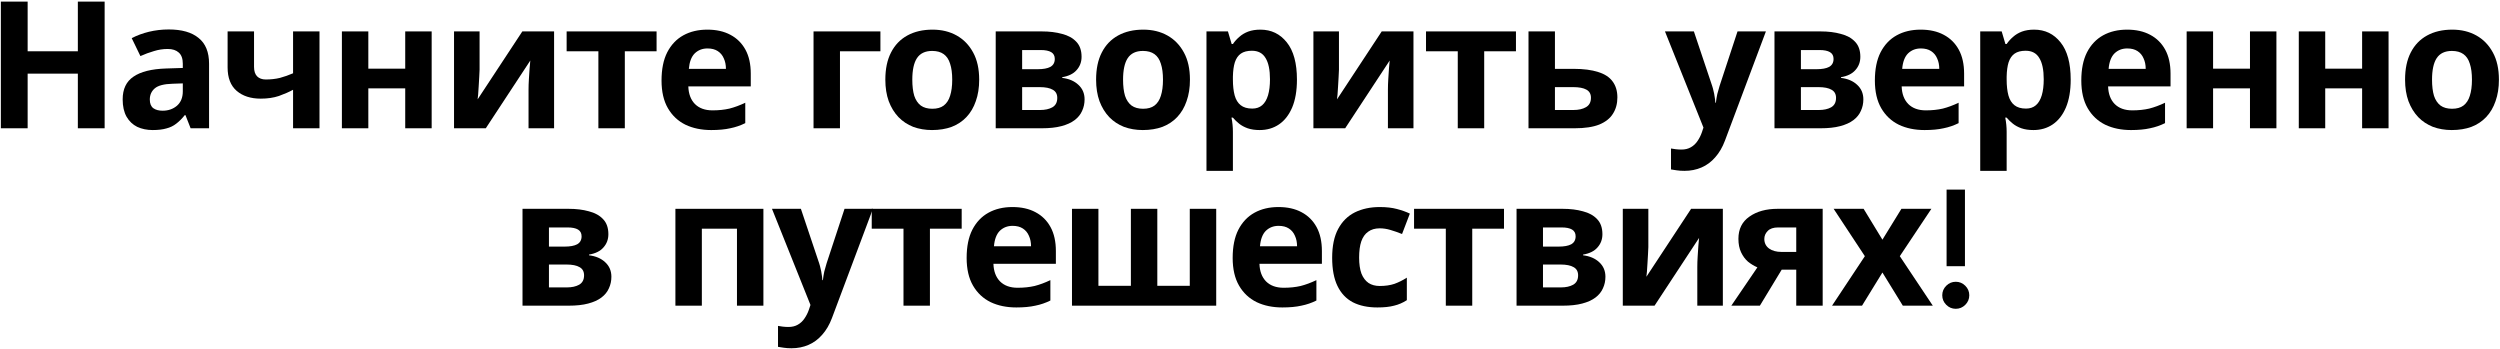
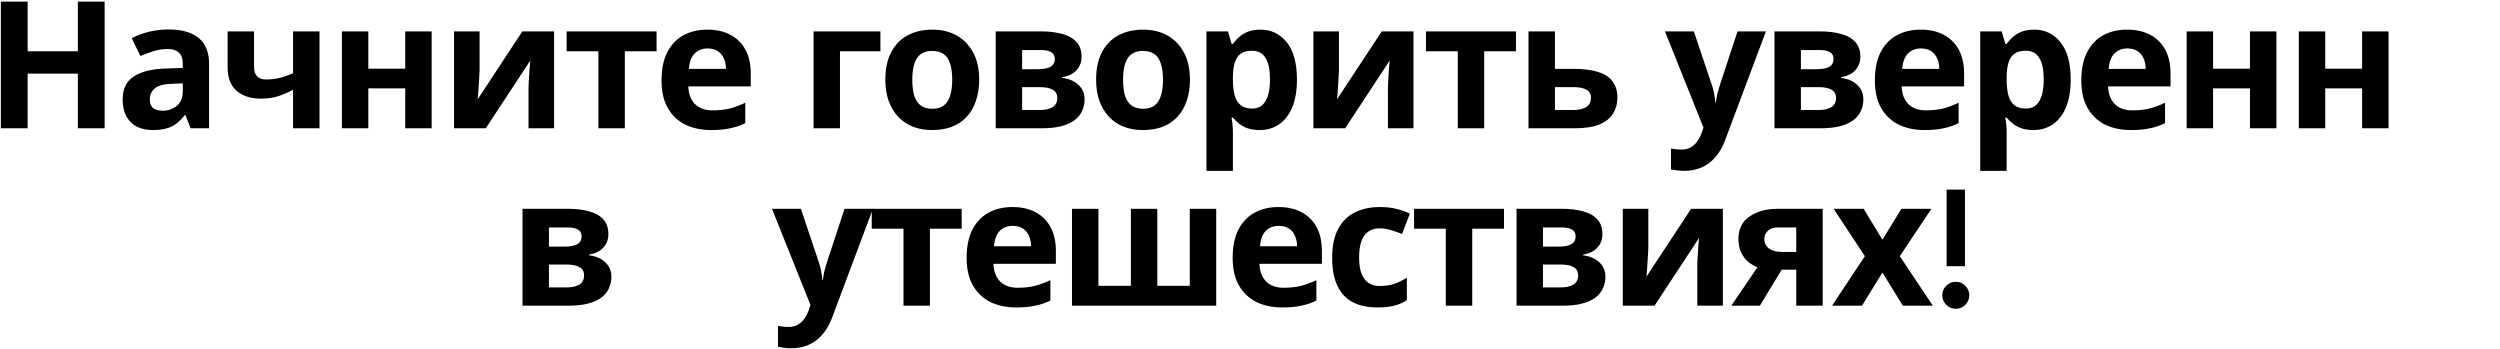
<svg xmlns="http://www.w3.org/2000/svg" width="916" height="128" viewBox="0 0 916 128" fill="none">
  <path d="M713.229 97.527V69.471H719.957V97.527H713.229ZM716.593 113.143C715.239 113.143 714.075 112.656 713.102 111.683C712.128 110.709 711.642 109.546 711.642 108.191C711.642 106.837 712.128 105.674 713.102 104.7C714.075 103.727 715.239 103.24 716.593 103.24C717.947 103.24 719.111 103.727 720.084 104.7C721.057 105.674 721.544 106.837 721.544 108.191C721.544 109.546 721.057 110.709 720.084 111.683C719.111 112.656 717.947 113.143 716.593 113.143Z" fill="black" />
  <path d="M683.285 93.865L671.845 76.51H682.83L689.72 87.82L696.675 76.51H707.66L696.09 93.865L708.18 112H697.195L689.72 99.845L682.245 112H671.26L683.285 93.865Z" fill="black" />
  <path d="M644.82 112H634.355L643.91 97.96C642.697 97.44 641.548 96.746 640.465 95.88C639.425 94.97 638.58 93.821 637.93 92.435C637.28 91.048 636.955 89.401 636.955 87.495C636.955 83.941 638.298 81.233 640.985 79.37C643.672 77.463 647.117 76.51 651.32 76.51H667.83V112H658.145V98.805H652.815L644.82 112ZM646.445 87.56C646.445 89.033 647.03 90.203 648.2 91.07C649.37 91.893 650.887 92.305 652.75 92.305H658.145V83.335H651.515C649.782 83.335 648.503 83.768 647.68 84.635C646.857 85.458 646.445 86.433 646.445 87.56Z" fill="black" />
  <path d="M603.953 90.55C603.953 91.286 603.909 92.196 603.823 93.28C603.779 94.363 603.714 95.468 603.628 96.595C603.584 97.721 603.519 98.718 603.433 99.585C603.346 100.451 603.281 101.058 603.238 101.405L619.618 76.51H631.253V112H621.893V97.83C621.893 96.66 621.936 95.381 622.023 93.995C622.109 92.565 622.196 91.243 622.283 90.03C622.413 88.773 622.499 87.82 622.543 87.17L606.228 112H594.593V76.51H603.953V90.55Z" fill="black" />
  <path d="M587.124 85.805C587.124 87.711 586.517 89.336 585.304 90.68C584.134 92.023 582.379 92.89 580.039 93.28V93.54C582.509 93.843 584.481 94.688 585.954 96.075C587.471 97.461 588.229 99.238 588.229 101.405C588.229 102.921 587.926 104.33 587.319 105.63C586.756 106.93 585.846 108.056 584.589 109.01C583.332 109.963 581.707 110.7 579.714 111.22C577.764 111.74 575.381 112 572.564 112H555.664V76.51H572.564C575.337 76.51 577.807 76.813 579.974 77.42C582.184 77.983 583.917 78.936 585.174 80.28C586.474 81.623 587.124 83.465 587.124 85.805ZM578.219 100.885C578.219 99.498 577.677 98.501 576.594 97.895C575.511 97.245 573.886 96.92 571.719 96.92H565.349V105.305H571.914C573.734 105.305 575.229 104.98 576.399 104.33C577.612 103.636 578.219 102.488 578.219 100.885ZM577.309 86.585C577.309 85.458 576.876 84.635 576.009 84.115C575.142 83.595 573.864 83.335 572.174 83.335H565.349V90.355H571.069C573.106 90.355 574.644 90.073 575.684 89.51C576.767 88.903 577.309 87.928 577.309 86.585Z" fill="black" />
  <path d="M551.066 83.79H539.431V112H529.746V83.79H518.111V76.51H551.066V83.79Z" fill="black" />
  <path d="M504.678 112.65C501.168 112.65 498.178 112.022 495.708 110.765C493.238 109.465 491.353 107.472 490.053 104.785C488.753 102.098 488.103 98.653 488.103 94.45C488.103 90.117 488.839 86.585 490.313 83.855C491.786 81.125 493.823 79.11 496.423 77.81C499.066 76.51 502.099 75.86 505.523 75.86C507.949 75.86 510.051 76.098 511.828 76.575C513.648 77.052 515.229 77.615 516.573 78.265L513.713 85.74C512.196 85.133 510.766 84.635 509.423 84.245C508.123 83.855 506.823 83.66 505.523 83.66C503.833 83.66 502.424 84.072 501.298 84.895C500.171 85.675 499.326 86.867 498.763 88.47C498.243 90.03 497.983 92.001 497.983 94.385C497.983 96.725 498.264 98.675 498.828 100.235C499.434 101.752 500.301 102.9 501.428 103.68C502.554 104.417 503.919 104.785 505.523 104.785C507.559 104.785 509.358 104.525 510.918 104.005C512.478 103.442 513.994 102.683 515.468 101.73V109.985C513.994 110.938 512.434 111.61 510.788 112C509.184 112.433 507.148 112.65 504.678 112.65Z" fill="black" />
  <path d="M468.419 75.86C471.712 75.86 474.529 76.488 476.869 77.745C479.252 79.001 481.094 80.822 482.394 83.205C483.694 85.588 484.344 88.513 484.344 91.98V96.66H461.464C461.551 99.39 462.352 101.535 463.869 103.095C465.429 104.655 467.574 105.435 470.304 105.435C472.601 105.435 474.681 105.218 476.544 104.785C478.407 104.308 480.336 103.593 482.329 102.64V110.115C480.596 110.982 478.754 111.61 476.804 112C474.897 112.433 472.579 112.65 469.849 112.65C466.296 112.65 463.154 112 460.424 110.7C457.694 109.357 455.549 107.342 453.989 104.655C452.429 101.968 451.649 98.588 451.649 94.515C451.649 90.355 452.342 86.91 453.729 84.18C455.159 81.406 457.131 79.326 459.644 77.94C462.157 76.553 465.082 75.86 468.419 75.86ZM468.484 82.75C466.621 82.75 465.061 83.356 463.804 84.57C462.591 85.783 461.876 87.668 461.659 90.225H475.244C475.244 88.795 474.984 87.516 474.464 86.39C473.987 85.263 473.251 84.375 472.254 83.725C471.257 83.075 470.001 82.75 468.484 82.75Z" fill="black" />
  <path d="M445.62 76.51V112H392.775V76.51H402.46V104.72H414.355V76.51H424.04V104.72H435.935V76.51H445.62Z" fill="black" />
  <path d="M370.947 75.86C374.241 75.86 377.057 76.488 379.397 77.745C381.781 79.001 383.622 80.822 384.922 83.205C386.222 85.588 386.872 88.513 386.872 91.98V96.66H363.992C364.079 99.39 364.881 101.535 366.397 103.095C367.957 104.655 370.102 105.435 372.832 105.435C375.129 105.435 377.209 105.218 379.072 104.785C380.936 104.308 382.864 103.593 384.857 102.64V110.115C383.124 110.982 381.282 111.61 379.332 112C377.426 112.433 375.107 112.65 372.377 112.65C368.824 112.65 365.682 112 362.952 110.7C360.222 109.357 358.077 107.342 356.517 104.655C354.957 101.968 354.177 98.588 354.177 94.515C354.177 90.355 354.871 86.91 356.257 84.18C357.687 81.406 359.659 79.326 362.172 77.94C364.686 76.553 367.611 75.86 370.947 75.86ZM371.012 82.75C369.149 82.75 367.589 83.356 366.332 84.57C365.119 85.783 364.404 87.668 364.187 90.225H377.772C377.772 88.795 377.512 87.516 376.992 86.39C376.516 85.263 375.779 84.375 374.782 83.725C373.786 83.075 372.529 82.75 371.012 82.75Z" fill="black" />
  <path d="M352.359 83.79H340.724V112H331.039V83.79H319.404V76.51H352.359V83.79Z" fill="black" />
  <path d="M282.852 76.51H293.447L300.142 96.465C300.359 97.115 300.532 97.765 300.662 98.415C300.835 99.065 300.965 99.736 301.052 100.43C301.182 101.123 301.269 101.86 301.312 102.64H301.507C301.637 101.513 301.81 100.451 302.027 99.455C302.287 98.415 302.569 97.418 302.872 96.465L309.437 76.51H319.837L304.822 116.55C303.912 118.976 302.72 121.013 301.247 122.66C299.817 124.306 298.149 125.541 296.242 126.365C294.335 127.188 292.255 127.6 290.002 127.6C288.919 127.6 287.965 127.535 287.142 127.405C286.362 127.318 285.669 127.21 285.062 127.08V119.41C285.539 119.496 286.102 119.583 286.752 119.67C287.445 119.756 288.16 119.8 288.897 119.8C290.24 119.8 291.389 119.518 292.342 118.955C293.339 118.391 294.162 117.611 294.812 116.615C295.462 115.661 295.982 114.621 296.372 113.495L296.957 111.74L282.852 76.51Z" fill="black" />
-   <path d="M279.71 76.51V112H270.025V83.79H257.155V112H247.47V76.51H279.71Z" fill="black" />
  <path d="M222.908 85.805C222.908 87.711 222.302 89.336 221.088 90.68C219.918 92.023 218.163 92.89 215.823 93.28V93.54C218.293 93.843 220.265 94.688 221.738 96.075C223.255 97.461 224.013 99.238 224.013 101.405C224.013 102.921 223.71 104.33 223.103 105.63C222.54 106.93 221.63 108.056 220.373 109.01C219.117 109.963 217.492 110.7 215.498 111.22C213.548 111.74 211.165 112 208.348 112H191.448V76.51H208.348C211.122 76.51 213.592 76.813 215.758 77.42C217.968 77.983 219.702 78.936 220.958 80.28C222.258 81.623 222.908 83.465 222.908 85.805ZM214.003 100.885C214.003 99.498 213.462 98.501 212.378 97.895C211.295 97.245 209.67 96.92 207.503 96.92H201.133V105.305H207.698C209.518 105.305 211.013 104.98 212.183 104.33C213.397 103.636 214.003 102.488 214.003 100.885ZM213.093 86.585C213.093 85.458 212.66 84.635 211.793 84.115C210.927 83.595 209.648 83.335 207.958 83.335H201.133V90.355H206.853C208.89 90.355 210.428 90.073 211.468 89.51C212.552 88.903 213.093 87.928 213.093 86.585Z" fill="black" />
-   <path d="M915.603 29.19C915.603 32.136 915.191 34.758 914.368 37.055C913.588 39.352 912.439 41.301 910.923 42.905C909.449 44.465 907.651 45.657 905.528 46.48C903.404 47.26 900.999 47.65 898.313 47.65C895.843 47.65 893.546 47.26 891.423 46.48C889.343 45.657 887.544 44.465 886.028 42.905C884.511 41.301 883.319 39.352 882.453 37.055C881.629 34.758 881.218 32.136 881.218 29.19C881.218 25.247 881.911 21.931 883.298 19.245C884.684 16.515 886.678 14.435 889.278 13.005C891.878 11.575 894.954 10.86 898.508 10.86C901.844 10.86 904.791 11.575 907.348 13.005C909.904 14.435 911.919 16.515 913.393 19.245C914.866 21.931 915.603 25.247 915.603 29.19ZM891.098 29.19C891.098 31.53 891.336 33.502 891.813 35.105C892.333 36.665 893.134 37.856 894.218 38.68C895.301 39.46 896.709 39.85 898.443 39.85C900.176 39.85 901.563 39.46 902.603 38.68C903.686 37.856 904.466 36.665 904.943 35.105C905.463 33.502 905.723 31.53 905.723 29.19C905.723 26.85 905.463 24.9 904.943 23.34C904.466 21.78 903.686 20.61 902.603 19.83C901.519 19.05 900.111 18.66 898.378 18.66C895.821 18.66 893.958 19.548 892.788 21.325C891.661 23.058 891.098 25.68 891.098 29.19Z" fill="black" />
  <path d="M851.961 11.51V25.16H865.481V11.51H875.166V47H865.481V32.375H851.961V47H842.276V11.51H851.961Z" fill="black" />
  <path d="M810.873 11.51V25.16H824.393V11.51H834.078V47H824.393V32.375H810.873V47H801.188V11.51H810.873Z" fill="black" />
  <path d="M779.36 10.86C782.654 10.86 785.47 11.488 787.81 12.745C790.194 14.002 792.035 15.822 793.335 18.205C794.635 20.588 795.285 23.513 795.285 26.98V31.66H772.405C772.492 34.39 773.294 36.535 774.81 38.095C776.37 39.655 778.515 40.435 781.245 40.435C783.542 40.435 785.622 40.218 787.485 39.785C789.349 39.308 791.277 38.593 793.27 37.64V45.115C791.537 45.981 789.695 46.61 787.745 47C785.839 47.433 783.52 47.65 780.79 47.65C777.237 47.65 774.095 47 771.365 45.7C768.635 44.356 766.49 42.342 764.93 39.655C763.37 36.968 762.59 33.588 762.59 29.515C762.59 25.355 763.284 21.91 764.67 19.18C766.1 16.407 768.072 14.326 770.585 12.94C773.099 11.553 776.024 10.86 779.36 10.86ZM779.425 17.75C777.562 17.75 776.002 18.357 774.745 19.57C773.532 20.783 772.817 22.668 772.6 25.225H786.185C786.185 23.795 785.925 22.517 785.405 21.39C784.929 20.263 784.192 19.375 783.195 18.725C782.199 18.075 780.942 17.75 779.425 17.75Z" fill="black" />
  <path d="M745.313 10.86C749.299 10.86 752.528 12.42 754.998 15.54C757.468 18.616 758.703 23.166 758.703 29.19C758.703 33.22 758.118 36.621 756.948 39.395C755.778 42.125 754.174 44.183 752.138 45.57C750.101 46.956 747.739 47.65 745.053 47.65C743.363 47.65 741.889 47.433 740.633 47C739.419 46.566 738.379 46.003 737.513 45.31C736.646 44.617 735.888 43.88 735.238 43.1H734.718C734.891 43.923 735.021 44.79 735.108 45.7C735.194 46.566 735.238 47.433 735.238 48.3V62.6H725.553V11.51H733.418L734.783 16.125H735.238C735.888 15.171 736.668 14.305 737.578 13.525C738.488 12.701 739.571 12.052 740.828 11.575C742.128 11.098 743.623 10.86 745.313 10.86ZM742.193 18.595C740.503 18.595 739.159 18.942 738.163 19.635C737.166 20.328 736.429 21.39 735.953 22.82C735.519 24.206 735.281 25.962 735.238 28.085V29.125C735.238 31.422 735.454 33.371 735.888 34.975C736.321 36.535 737.058 37.727 738.098 38.55C739.138 39.373 740.546 39.785 742.323 39.785C743.796 39.785 745.009 39.373 745.963 38.55C746.916 37.727 747.631 36.513 748.108 34.91C748.584 33.306 748.823 31.357 748.823 29.06C748.823 25.593 748.281 22.993 747.198 21.26C746.158 19.483 744.489 18.595 742.193 18.595Z" fill="black" />
  <path d="M703.724 10.86C707.017 10.86 709.834 11.488 712.174 12.745C714.557 14.002 716.399 15.822 717.699 18.205C718.999 20.588 719.649 23.513 719.649 26.98V31.66H696.769C696.856 34.39 697.657 36.535 699.174 38.095C700.734 39.655 702.879 40.435 705.609 40.435C707.906 40.435 709.986 40.218 711.849 39.785C713.712 39.308 715.641 38.593 717.634 37.64V45.115C715.901 45.981 714.059 46.61 712.109 47C710.202 47.433 707.884 47.65 705.154 47.65C701.601 47.65 698.459 47 695.729 45.7C692.999 44.356 690.854 42.342 689.294 39.655C687.734 36.968 686.954 33.588 686.954 29.515C686.954 25.355 687.647 21.91 689.034 19.18C690.464 16.407 692.436 14.326 694.949 12.94C697.462 11.553 700.387 10.86 703.724 10.86ZM703.789 17.75C701.926 17.75 700.366 18.357 699.109 19.57C697.896 20.783 697.181 22.668 696.964 25.225H710.549C710.549 23.795 710.289 22.517 709.769 21.39C709.292 20.263 708.556 19.375 707.559 18.725C706.562 18.075 705.306 17.75 703.789 17.75Z" fill="black" />
  <path d="M681.63 20.805C681.63 22.711 681.024 24.336 679.81 25.68C678.64 27.023 676.885 27.89 674.545 28.28V28.54C677.015 28.843 678.987 29.688 680.46 31.075C681.977 32.461 682.735 34.238 682.735 36.405C682.735 37.921 682.432 39.33 681.825 40.63C681.262 41.93 680.352 43.056 679.095 44.01C677.839 44.963 676.214 45.7 674.22 46.22C672.27 46.74 669.887 47 667.07 47H650.17V11.51H667.07C669.844 11.51 672.314 11.813 674.48 12.42C676.69 12.983 678.424 13.936 679.68 15.28C680.98 16.623 681.63 18.465 681.63 20.805ZM672.725 35.885C672.725 34.498 672.184 33.501 671.1 32.895C670.017 32.245 668.392 31.92 666.225 31.92H659.855V40.305H666.42C668.24 40.305 669.735 39.98 670.905 39.33C672.119 38.636 672.725 37.488 672.725 35.885ZM671.815 21.585C671.815 20.458 671.382 19.635 670.515 19.115C669.649 18.595 668.37 18.335 666.68 18.335H659.855V25.355H665.575C667.612 25.355 669.15 25.073 670.19 24.51C671.274 23.903 671.815 22.928 671.815 21.585Z" fill="black" />
  <path d="M610.043 11.51H620.638L627.333 31.465C627.55 32.115 627.723 32.765 627.853 33.415C628.027 34.065 628.157 34.736 628.243 35.43C628.373 36.123 628.46 36.86 628.503 37.64H628.698C628.828 36.513 629.002 35.451 629.218 34.455C629.478 33.415 629.76 32.418 630.063 31.465L636.628 11.51H647.028L632.013 51.55C631.103 53.976 629.912 56.013 628.438 57.66C627.008 59.306 625.34 60.541 623.433 61.365C621.527 62.188 619.447 62.6 617.193 62.6C616.11 62.6 615.157 62.535 614.333 62.405C613.553 62.318 612.86 62.21 612.253 62.08V54.41C612.73 54.496 613.293 54.583 613.943 54.67C614.637 54.756 615.352 54.8 616.088 54.8C617.432 54.8 618.58 54.518 619.533 53.955C620.53 53.391 621.353 52.611 622.003 51.615C622.653 50.661 623.173 49.621 623.563 48.495L624.148 46.74L610.043 11.51Z" fill="black" />
  <path d="M576.554 25.225C580.194 25.225 583.206 25.615 585.589 26.395C587.972 27.131 589.727 28.28 590.854 29.84C592.024 31.4 592.609 33.35 592.609 35.69C592.609 37.986 592.067 39.98 590.984 41.67C589.944 43.36 588.276 44.681 585.979 45.635C583.682 46.545 580.671 47 576.944 47H560.044V11.51H569.729V25.225H576.554ZM582.924 35.82C582.924 34.433 582.361 33.436 581.234 32.83C580.151 32.223 578.526 31.92 576.359 31.92H569.729V40.305H576.489C578.396 40.305 579.934 39.958 581.104 39.265C582.317 38.571 582.924 37.423 582.924 35.82Z" fill="black" />
  <path d="M555.446 18.79H543.811V47H534.126V18.79H522.491V11.51H555.446V18.79Z" fill="black" />
  <path d="M490.594 25.55C490.594 26.286 490.551 27.196 490.464 28.28C490.421 29.363 490.356 30.468 490.269 31.595C490.226 32.721 490.161 33.718 490.074 34.585C489.987 35.451 489.922 36.058 489.879 36.405L506.259 11.51H517.894V47H508.534V32.83C508.534 31.66 508.577 30.381 508.664 28.995C508.751 27.565 508.837 26.243 508.924 25.03C509.054 23.773 509.141 22.82 509.184 22.17L492.869 47H481.234V11.51H490.594V25.55Z" fill="black" />
  <path d="M461.811 10.86C465.797 10.86 469.026 12.42 471.496 15.54C473.966 18.616 475.201 23.166 475.201 29.19C475.201 33.22 474.616 36.621 473.446 39.395C472.276 42.125 470.672 44.183 468.636 45.57C466.599 46.956 464.237 47.65 461.551 47.65C459.861 47.65 458.387 47.433 457.131 47C455.917 46.566 454.877 46.003 454.011 45.31C453.144 44.617 452.386 43.88 451.736 43.1H451.216C451.389 43.923 451.519 44.79 451.606 45.7C451.692 46.566 451.736 47.433 451.736 48.3V62.6H442.051V11.51H449.916L451.281 16.125H451.736C452.386 15.171 453.166 14.305 454.076 13.525C454.986 12.701 456.069 12.052 457.326 11.575C458.626 11.098 460.121 10.86 461.811 10.86ZM458.691 18.595C457.001 18.595 455.657 18.942 454.661 19.635C453.664 20.328 452.927 21.39 452.451 22.82C452.017 24.206 451.779 25.962 451.736 28.085V29.125C451.736 31.422 451.952 33.371 452.386 34.975C452.819 36.535 453.556 37.727 454.596 38.55C455.636 39.373 457.044 39.785 458.821 39.785C460.294 39.785 461.507 39.373 462.461 38.55C463.414 37.727 464.129 36.513 464.606 34.91C465.082 33.306 465.321 31.357 465.321 29.06C465.321 25.593 464.779 22.993 463.696 21.26C462.656 19.483 460.987 18.595 458.691 18.595Z" fill="black" />
  <path d="M435.997 29.19C435.997 32.136 435.585 34.758 434.762 37.055C433.982 39.352 432.833 41.301 431.317 42.905C429.843 44.465 428.045 45.657 425.922 46.48C423.799 47.26 421.393 47.65 418.707 47.65C416.237 47.65 413.94 47.26 411.817 46.48C409.737 45.657 407.938 44.465 406.422 42.905C404.905 41.301 403.713 39.352 402.847 37.055C402.023 34.758 401.612 32.136 401.612 29.19C401.612 25.247 402.305 21.931 403.692 19.245C405.079 16.515 407.072 14.435 409.672 13.005C412.272 11.575 415.348 10.86 418.902 10.86C422.238 10.86 425.185 11.575 427.742 13.005C430.298 14.435 432.314 16.515 433.787 19.245C435.26 21.931 435.997 25.247 435.997 29.19ZM411.492 29.19C411.492 31.53 411.73 33.502 412.207 35.105C412.727 36.665 413.528 37.856 414.612 38.68C415.695 39.46 417.103 39.85 418.837 39.85C420.57 39.85 421.957 39.46 422.997 38.68C424.08 37.856 424.86 36.665 425.337 35.105C425.857 33.502 426.117 31.53 426.117 29.19C426.117 26.85 425.857 24.9 425.337 23.34C424.86 21.78 424.08 20.61 422.997 19.83C421.913 19.05 420.505 18.66 418.772 18.66C416.215 18.66 414.352 19.548 413.182 21.325C412.055 23.058 411.492 25.68 411.492 29.19Z" fill="black" />
  <path d="M396.288 20.805C396.288 22.711 395.681 24.336 394.468 25.68C393.298 27.023 391.543 27.89 389.203 28.28V28.54C391.673 28.843 393.645 29.688 395.118 31.075C396.635 32.461 397.393 34.238 397.393 36.405C397.393 37.921 397.09 39.33 396.483 40.63C395.92 41.93 395.01 43.056 393.753 44.01C392.496 44.963 390.871 45.7 388.878 46.22C386.928 46.74 384.545 47 381.728 47H364.828V11.51H381.728C384.501 11.51 386.971 11.813 389.138 12.42C391.348 12.983 393.081 13.936 394.338 15.28C395.638 16.623 396.288 18.465 396.288 20.805ZM387.383 35.885C387.383 34.498 386.841 33.501 385.758 32.895C384.675 32.245 383.05 31.92 380.883 31.92H374.513V40.305H381.078C382.898 40.305 384.393 39.98 385.563 39.33C386.776 38.636 387.383 37.488 387.383 35.885ZM386.473 21.585C386.473 20.458 386.04 19.635 385.173 19.115C384.306 18.595 383.028 18.335 381.338 18.335H374.513V25.355H380.233C382.27 25.355 383.808 25.073 384.848 24.51C385.931 23.903 386.473 22.928 386.473 21.585Z" fill="black" />
  <path d="M358.774 29.19C358.774 32.136 358.362 34.758 357.539 37.055C356.759 39.352 355.61 41.301 354.094 42.905C352.62 44.465 350.822 45.657 348.699 46.48C346.575 47.26 344.17 47.65 341.484 47.65C339.014 47.65 336.717 47.26 334.594 46.48C332.514 45.657 330.715 44.465 329.199 42.905C327.682 41.301 326.49 39.352 325.624 37.055C324.8 34.758 324.389 32.136 324.389 29.19C324.389 25.247 325.082 21.931 326.469 19.245C327.855 16.515 329.849 14.435 332.449 13.005C335.049 11.575 338.125 10.86 341.679 10.86C345.015 10.86 347.962 11.575 350.519 13.005C353.075 14.435 355.09 16.515 356.564 19.245C358.037 21.931 358.774 25.247 358.774 29.19ZM334.269 29.19C334.269 31.53 334.507 33.502 334.984 35.105C335.504 36.665 336.305 37.856 337.389 38.68C338.472 39.46 339.88 39.85 341.614 39.85C343.347 39.85 344.734 39.46 345.774 38.68C346.857 37.856 347.637 36.665 348.114 35.105C348.634 33.502 348.894 31.53 348.894 29.19C348.894 26.85 348.634 24.9 348.114 23.34C347.637 21.78 346.857 20.61 345.774 19.83C344.69 19.05 343.282 18.66 341.549 18.66C338.992 18.66 337.129 19.548 335.959 21.325C334.832 23.058 334.269 25.68 334.269 29.19Z" fill="black" />
  <path d="M322.584 11.51V18.79H307.764V47H298.079V11.51H322.584Z" fill="black" />
  <path d="M259.157 10.86C262.451 10.86 265.267 11.488 267.607 12.745C269.991 14.002 271.832 15.822 273.132 18.205C274.432 20.588 275.082 23.513 275.082 26.98V31.66H252.202C252.289 34.39 253.091 36.535 254.607 38.095C256.167 39.655 258.312 40.435 261.042 40.435C263.339 40.435 265.419 40.218 267.282 39.785C269.146 39.308 271.074 38.593 273.067 37.64V45.115C271.334 45.981 269.492 46.61 267.542 47C265.636 47.433 263.317 47.65 260.587 47.65C257.034 47.65 253.892 47 251.162 45.7C248.432 44.356 246.287 42.342 244.727 39.655C243.167 36.968 242.387 33.588 242.387 29.515C242.387 25.355 243.081 21.91 244.467 19.18C245.897 16.407 247.869 14.326 250.382 12.94C252.896 11.553 255.821 10.86 259.157 10.86ZM259.222 17.75C257.359 17.75 255.799 18.357 254.542 19.57C253.329 20.783 252.614 22.668 252.397 25.225H265.982C265.982 23.795 265.722 22.517 265.202 21.39C264.726 20.263 263.989 19.375 262.992 18.725C261.996 18.075 260.739 17.75 259.222 17.75Z" fill="black" />
  <path d="M240.569 18.79H228.934V47H219.249V18.79H207.614V11.51H240.569V18.79Z" fill="black" />
  <path d="M175.717 25.55C175.717 26.286 175.674 27.196 175.587 28.28C175.544 29.363 175.479 30.468 175.392 31.595C175.349 32.721 175.284 33.718 175.197 34.585C175.11 35.451 175.045 36.058 175.002 36.405L191.382 11.51H203.017V47H193.657V32.83C193.657 31.66 193.7 30.381 193.787 28.995C193.874 27.565 193.96 26.243 194.047 25.03C194.177 23.773 194.264 22.82 194.307 22.17L177.992 47H166.357V11.51H175.717V25.55Z" fill="black" />
  <path d="M134.955 11.51V25.16H148.475V11.51H158.16V47H148.475V32.375H134.955V47H125.27V11.51H134.955Z" fill="black" />
  <path d="M93.079 24.51C93.079 26.026 93.447 27.175 94.184 27.955C94.964 28.735 96.025 29.125 97.369 29.125C99.232 29.125 100.965 28.93 102.569 28.54C104.172 28.106 105.775 27.543 107.379 26.85V11.51H117.064V47H107.379V32.895C105.862 33.718 104.129 34.476 102.179 35.17C100.229 35.82 98.019 36.145 95.549 36.145C91.865 36.145 88.919 35.191 86.709 33.285C84.499 31.378 83.394 28.518 83.394 24.705V11.51H93.079V24.51Z" fill="black" />
  <path d="M61.845 10.795C66.612 10.795 70.252 11.835 72.765 13.915C75.322 15.952 76.6 19.093 76.6 23.34V47H69.84L67.955 42.19H67.695C66.699 43.447 65.659 44.487 64.575 45.31C63.535 46.133 62.322 46.718 60.935 47.065C59.592 47.455 57.924 47.65 55.93 47.65C53.85 47.65 51.965 47.26 50.275 46.48C48.629 45.657 47.329 44.422 46.375 42.775C45.422 41.085 44.945 38.962 44.945 36.405C44.945 32.635 46.267 29.862 48.91 28.085C51.554 26.265 55.519 25.268 60.805 25.095L66.98 24.9V23.34C66.98 21.477 66.482 20.112 65.485 19.245C64.532 18.378 63.189 17.945 61.455 17.945C59.722 17.945 58.032 18.205 56.385 18.725C54.739 19.202 53.092 19.808 51.445 20.545L48.26 13.98C50.167 12.983 52.269 12.203 54.565 11.64C56.905 11.077 59.332 10.795 61.845 10.795ZM63.21 30.685C60.09 30.772 57.924 31.335 56.71 32.375C55.497 33.415 54.89 34.78 54.89 36.47C54.89 37.943 55.324 39.005 56.19 39.655C57.057 40.262 58.184 40.565 59.57 40.565C61.65 40.565 63.405 39.958 64.835 38.745C66.265 37.488 66.98 35.733 66.98 33.48V30.555L63.21 30.685Z" fill="black" />
  <path d="M38.338 47H28.523V26.98H10.128V47H0.313V0.59H10.128V18.79H28.523V0.59H38.338V47Z" fill="black" />
</svg>